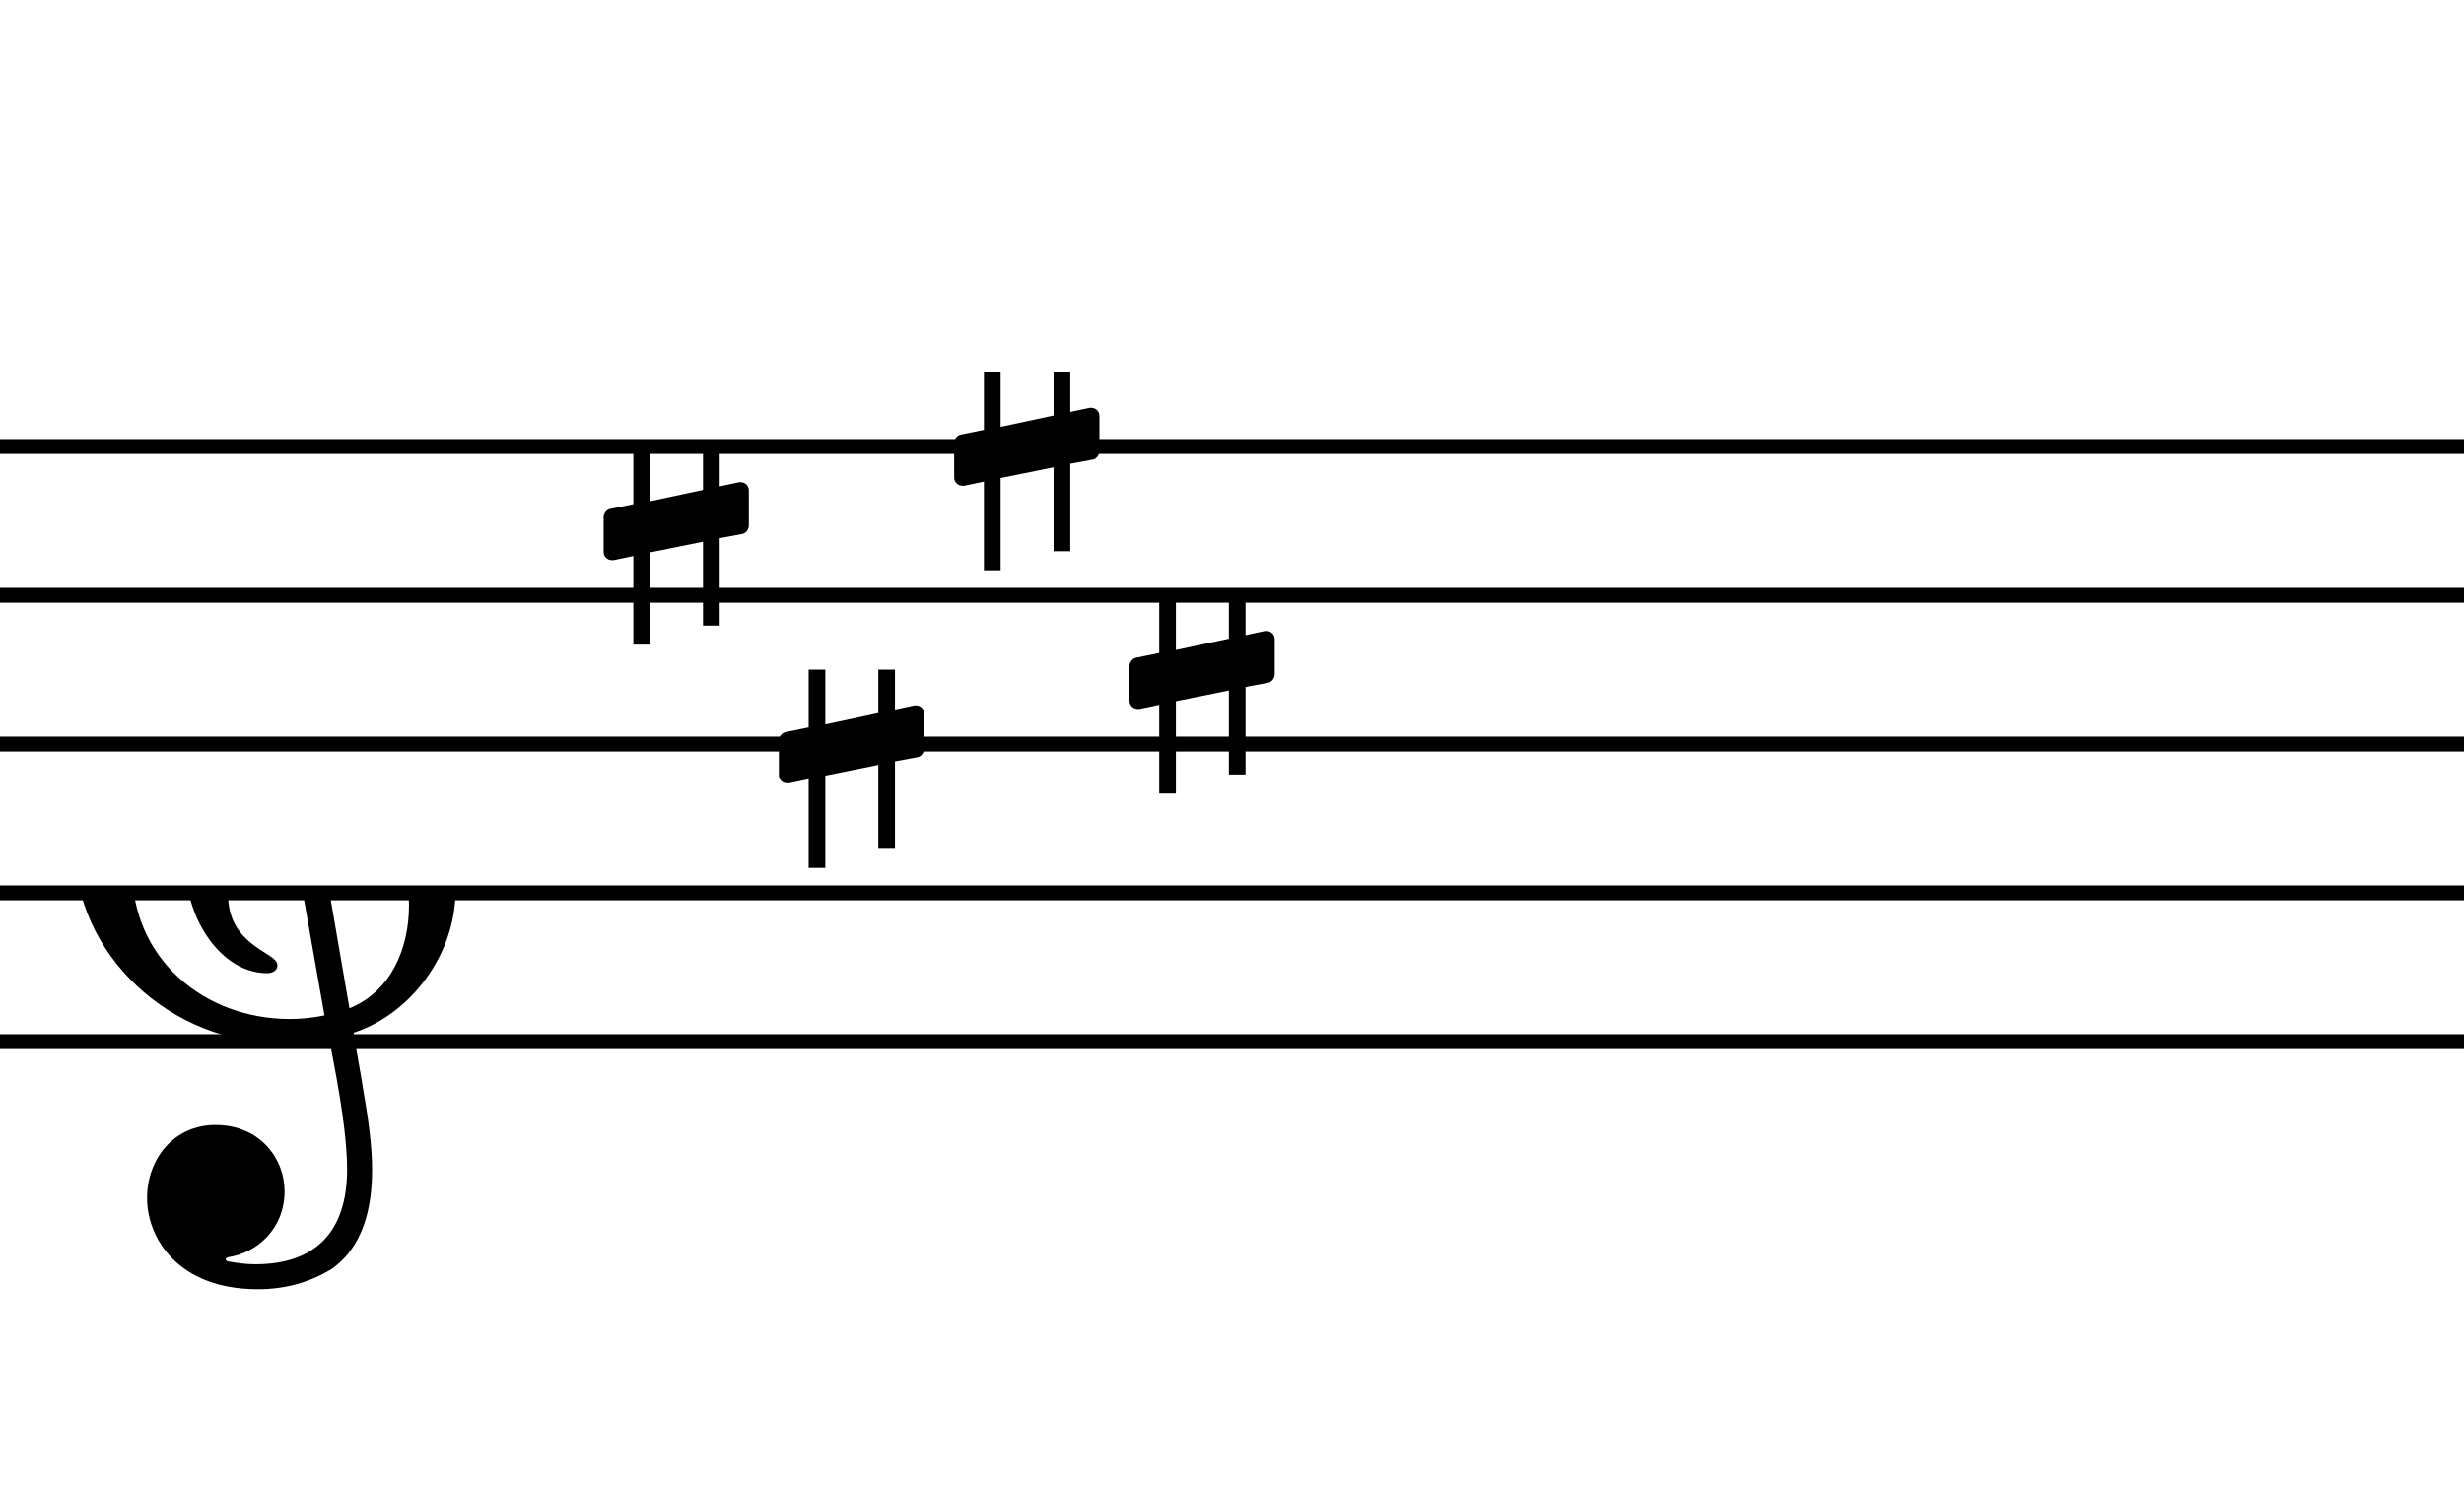
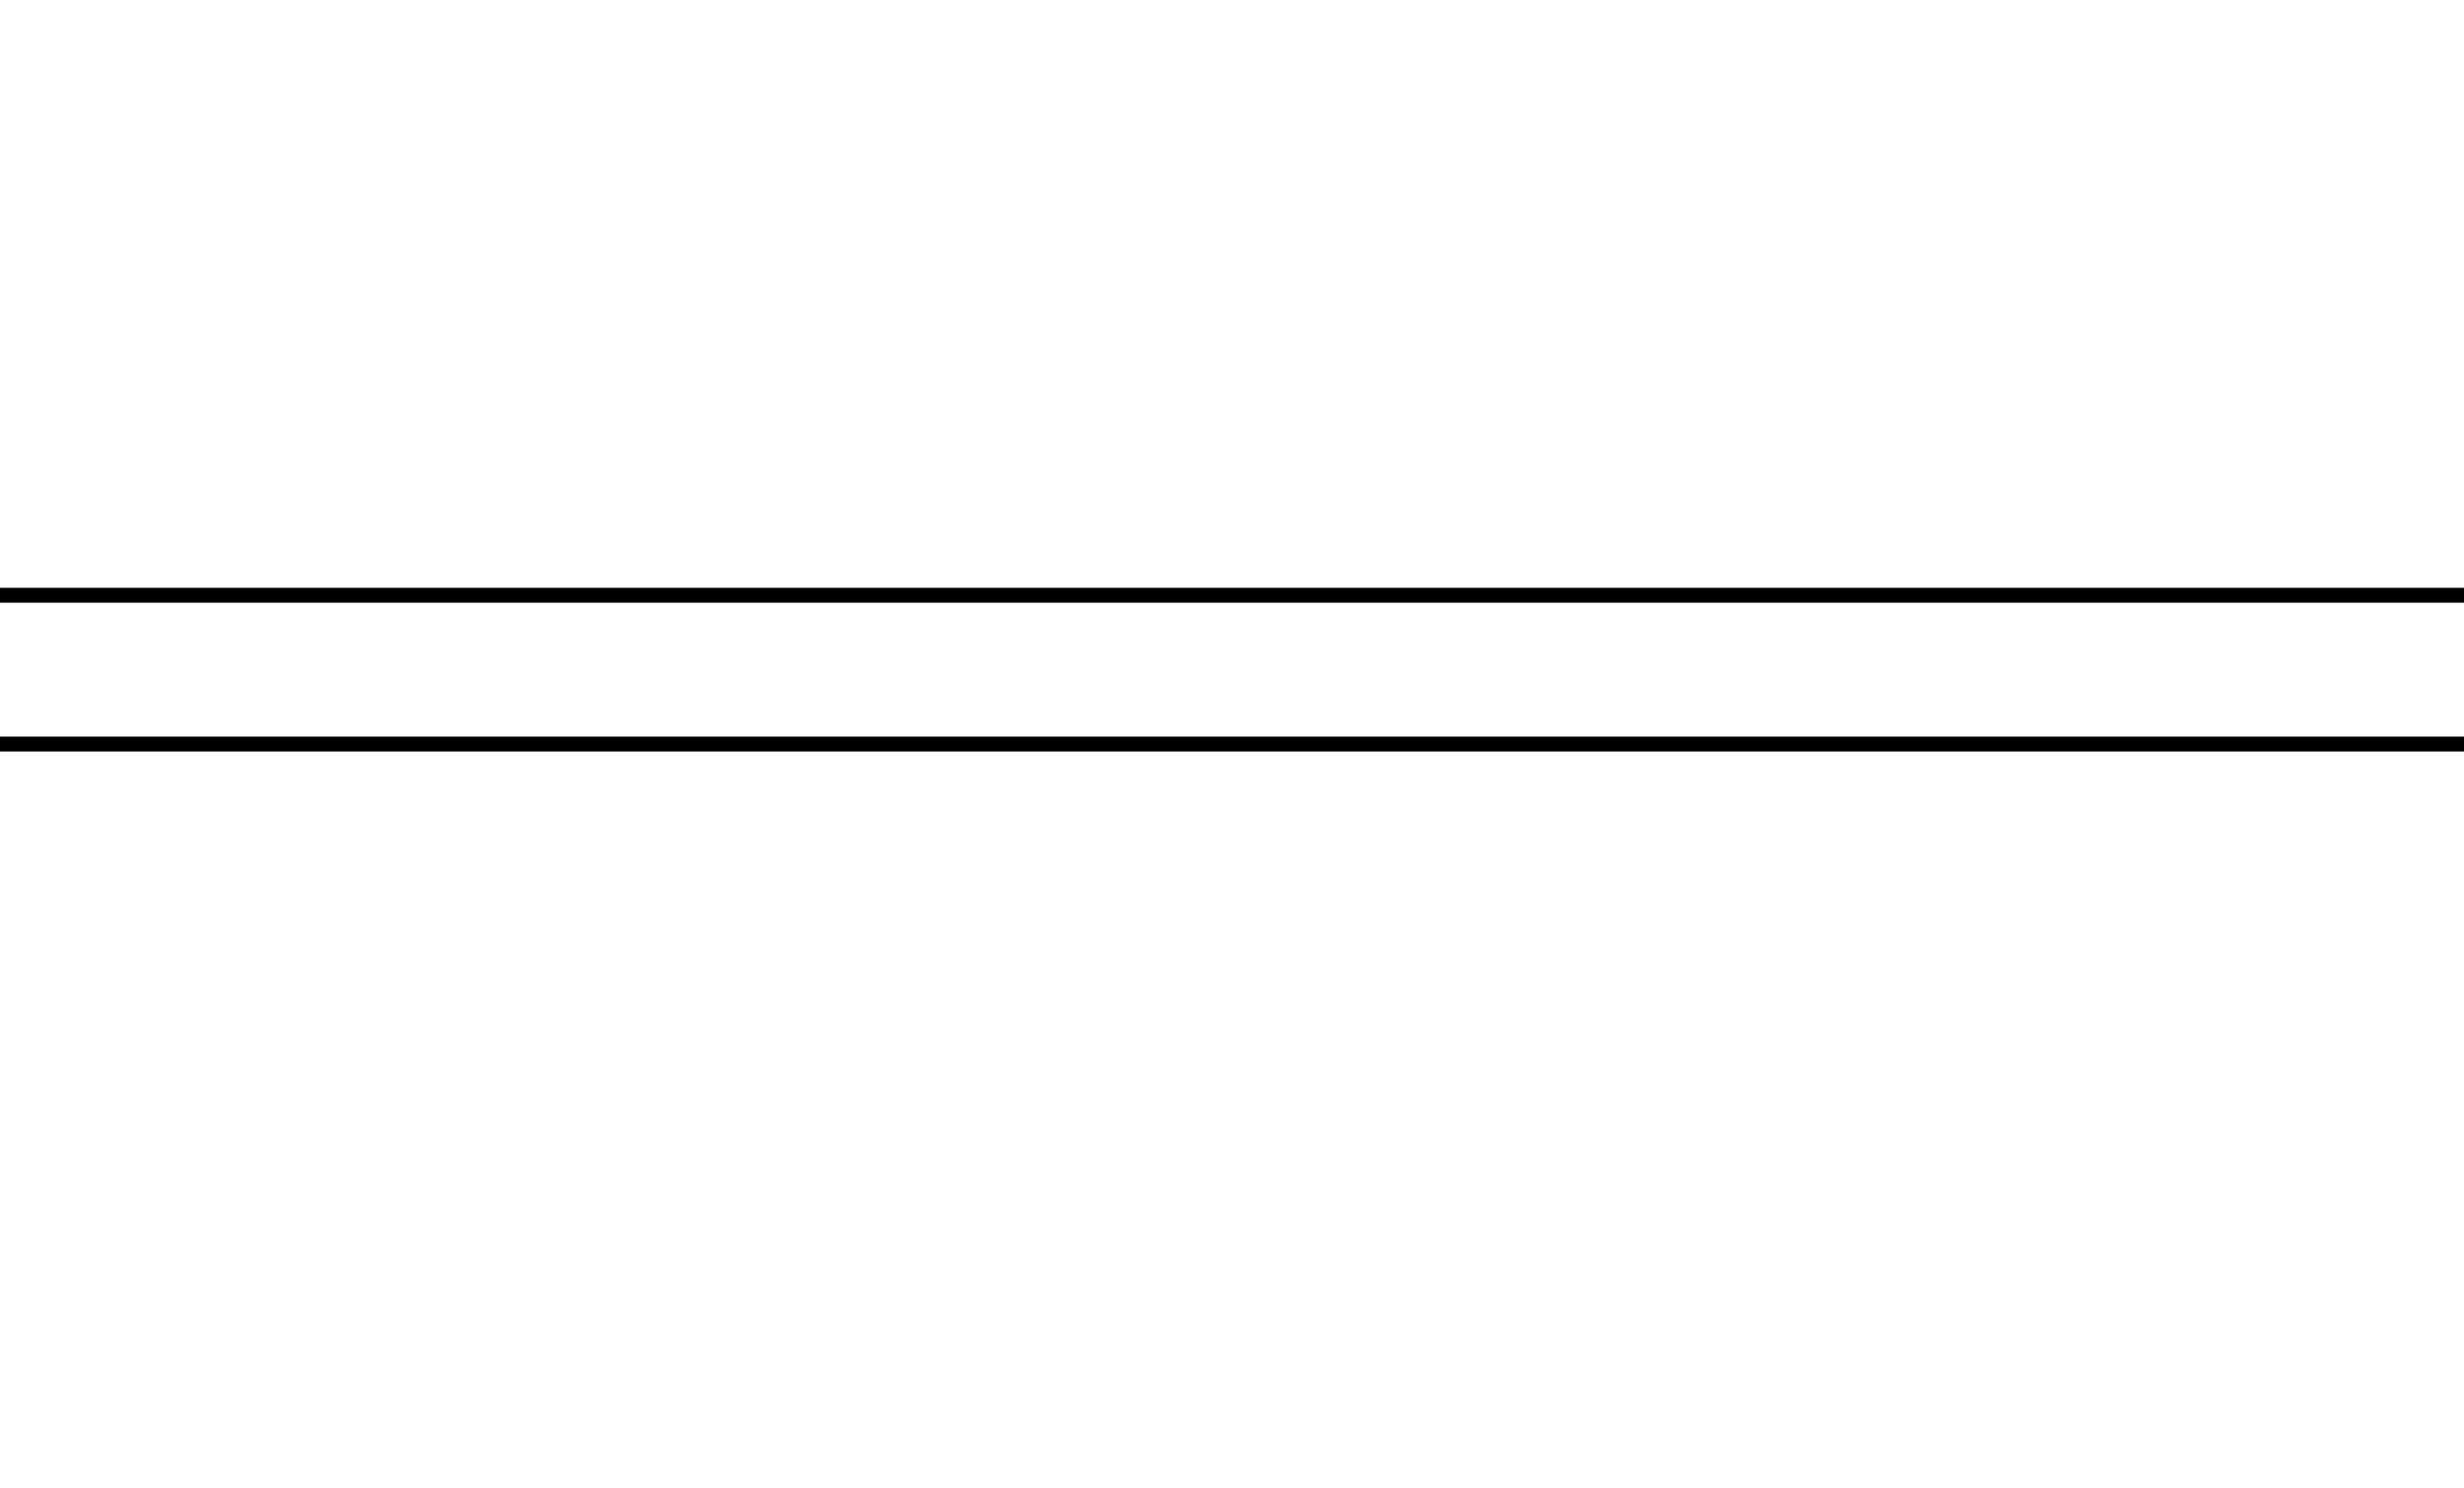
<svg xmlns="http://www.w3.org/2000/svg" xmlns:xlink="http://www.w3.org/1999/xlink" width="298px" height="180px" version="1.1" overflow="visible">
  <desc>Engraved by Verovio 3.10.0-dev-bcfa1ca-dirty</desc>
  <defs>
    <symbol id="E050-cyw2c6" viewBox="0 0 1000 1000" overflow="inherit">
-       <path transform="scale(1,-1)" d="M562 -21c0 89 -65 150 -155 150c7 -44 34 -203 55 -323c71 29 100 102 100 173zM420 -206l-58 329c-59 -14 -104 -63 -104 -124c0 -49 22 -75 61 -99c12 -8 22 -13 22 -22s-9 -13 -17 -13c-80 0 -135 96 -135 166c0 94 62 190 153 217c-7 41 -14 88 -23 142 c-15 -15 -31 -29 -48 -44c-88 -76 -174 -185 -174 -307c0 -151 122 -251 265 -251c19 0 38 2 58 6zM332 822c-8 -31 -11 -65 -11 -102c0 -42 5 -81 11 -121c69 68 146 146 146 250c0 69 -24 118 -39 118c-52 0 -98 -105 -107 -145zM122 -513c0 66 45 123 115 123 c75 0 116 -57 116 -111c0 -64 -47 -104 -94 -111c-3 -1 -5 -2 -5 -4c0 -1 2 -2 3 -3c2 0 23 -5 47 -5c101 0 154 55 154 159c0 53 -11 123 -30 219c-23 -4 -50 -7 -79 -7c-186 0 -349 147 -349 334c0 200 126 321 217 406c21 17 73 70 74 71c-17 112 -22 161 -22 215 c0 84 18 212 82 288c33 39 64 51 71 51c18 0 47 -35 71 -86c16 -36 44 -110 44 -201c0 -159 -73 -284 -179 -395c9 -56 19 -115 29 -175c146 0 253 -102 253 -253c0 -103 -73 -205 -171 -237c6 -39 12 -69 15 -89c10 -57 16 -102 16 -141c0 -63 -14 -129 -68 -167 c-36 -22 -77 -34 -124 -34c-135 0 -186 87 -186 153z" />
-     </symbol>
+       </symbol>
    <symbol id="E262-cyw2c6" viewBox="0 0 1000 1000" overflow="inherit">
-       <path transform="scale(1,-1)" d="M233 105l-38 -7v-165l33 7h2c8 0 14 -6 14 -14v-59c0 -6 -5 -13 -11 -14l-38 -7v-147h-28v141l-89 -18v-155h-28v149l-33 -7h-3c-8 0 -14 6 -14 14v58c0 6 5 13 11 14l39 8v165l-33 -7h-3c-8 0 -14 6 -14 14v-2v58v2c0 6 5 13 11 14l39 8v147h28v-141l89 18v155h28v-149 l33 7h2c8 0 14 -6 14 -14v-59c0 -6 -5 -13 -11 -14zM78 74v-166l89 19v165z" />
-     </symbol>
+       </symbol>
  </defs>
  <style type="text/css">g.page-margin{font-family:Times;} g.ending, g.fing, g.reh, g.tempo{font-weight:bold;} g.dir, g.dynam, g.mNum{font-style:italic;} g.label{font-weight:normal;}</style>
  <svg class="definition-scale" color="black" viewBox="0 0 2980 1800">
    <g class="page-margin" transform="translate(0, 0)">
      <g id="myki4lb" class="mdiv pageMilestone" />
      <g id="sd09abk" class="score pageMilestone" />
      <g id="sxe781l" class="system">
        <g id="s98y93x" class="section systemMilestone" />
        <g id="smrwqfl" class="staff">
-           <path d="M0 540 L2981 540" stroke="currentColor" stroke-width="18" />
          <path d="M0 720 L2981 720" stroke="currentColor" stroke-width="18" />
          <path d="M0 900 L2981 900" stroke="currentColor" stroke-width="18" />
-           <path d="M0 1080 L2981 1080" stroke="currentColor" stroke-width="18" />
-           <path d="M0 1260 L2981 1260" stroke="currentColor" stroke-width="18" />
          <g id="cy7hdxn" class="clef">
            <use xlink:href="#E050-cyw2c6" x="90" y="1080" height="720px" width="720px" />
          </g>
          <g id="k7coo15" class="keySig">
            <use xlink:href="#E262-cyw2c6" x="730" y="540" height="720px" width="720px" />
            <use xlink:href="#E262-cyw2c6" x="942" y="810" height="720px" width="720px" />
            <use xlink:href="#E262-cyw2c6" x="1154" y="450" height="720px" width="720px" />
            <use xlink:href="#E262-cyw2c6" x="1366" y="720" height="720px" width="720px" />
          </g>
          <g id="lxpx1m8" class="layer" />
        </g>
        <g id="sgsh31g" class="systemMilestoneEnd s98y93x" />
      </g>
      <g id="pze4ikl" class="pageMilestoneEnd sd09abk" />
      <g id="pqt3b8v" class="pageMilestoneEnd myki4lb" />
      <g id="pevzmbb" class="pgHead autogenerated" />
    </g>
  </svg>
</svg>